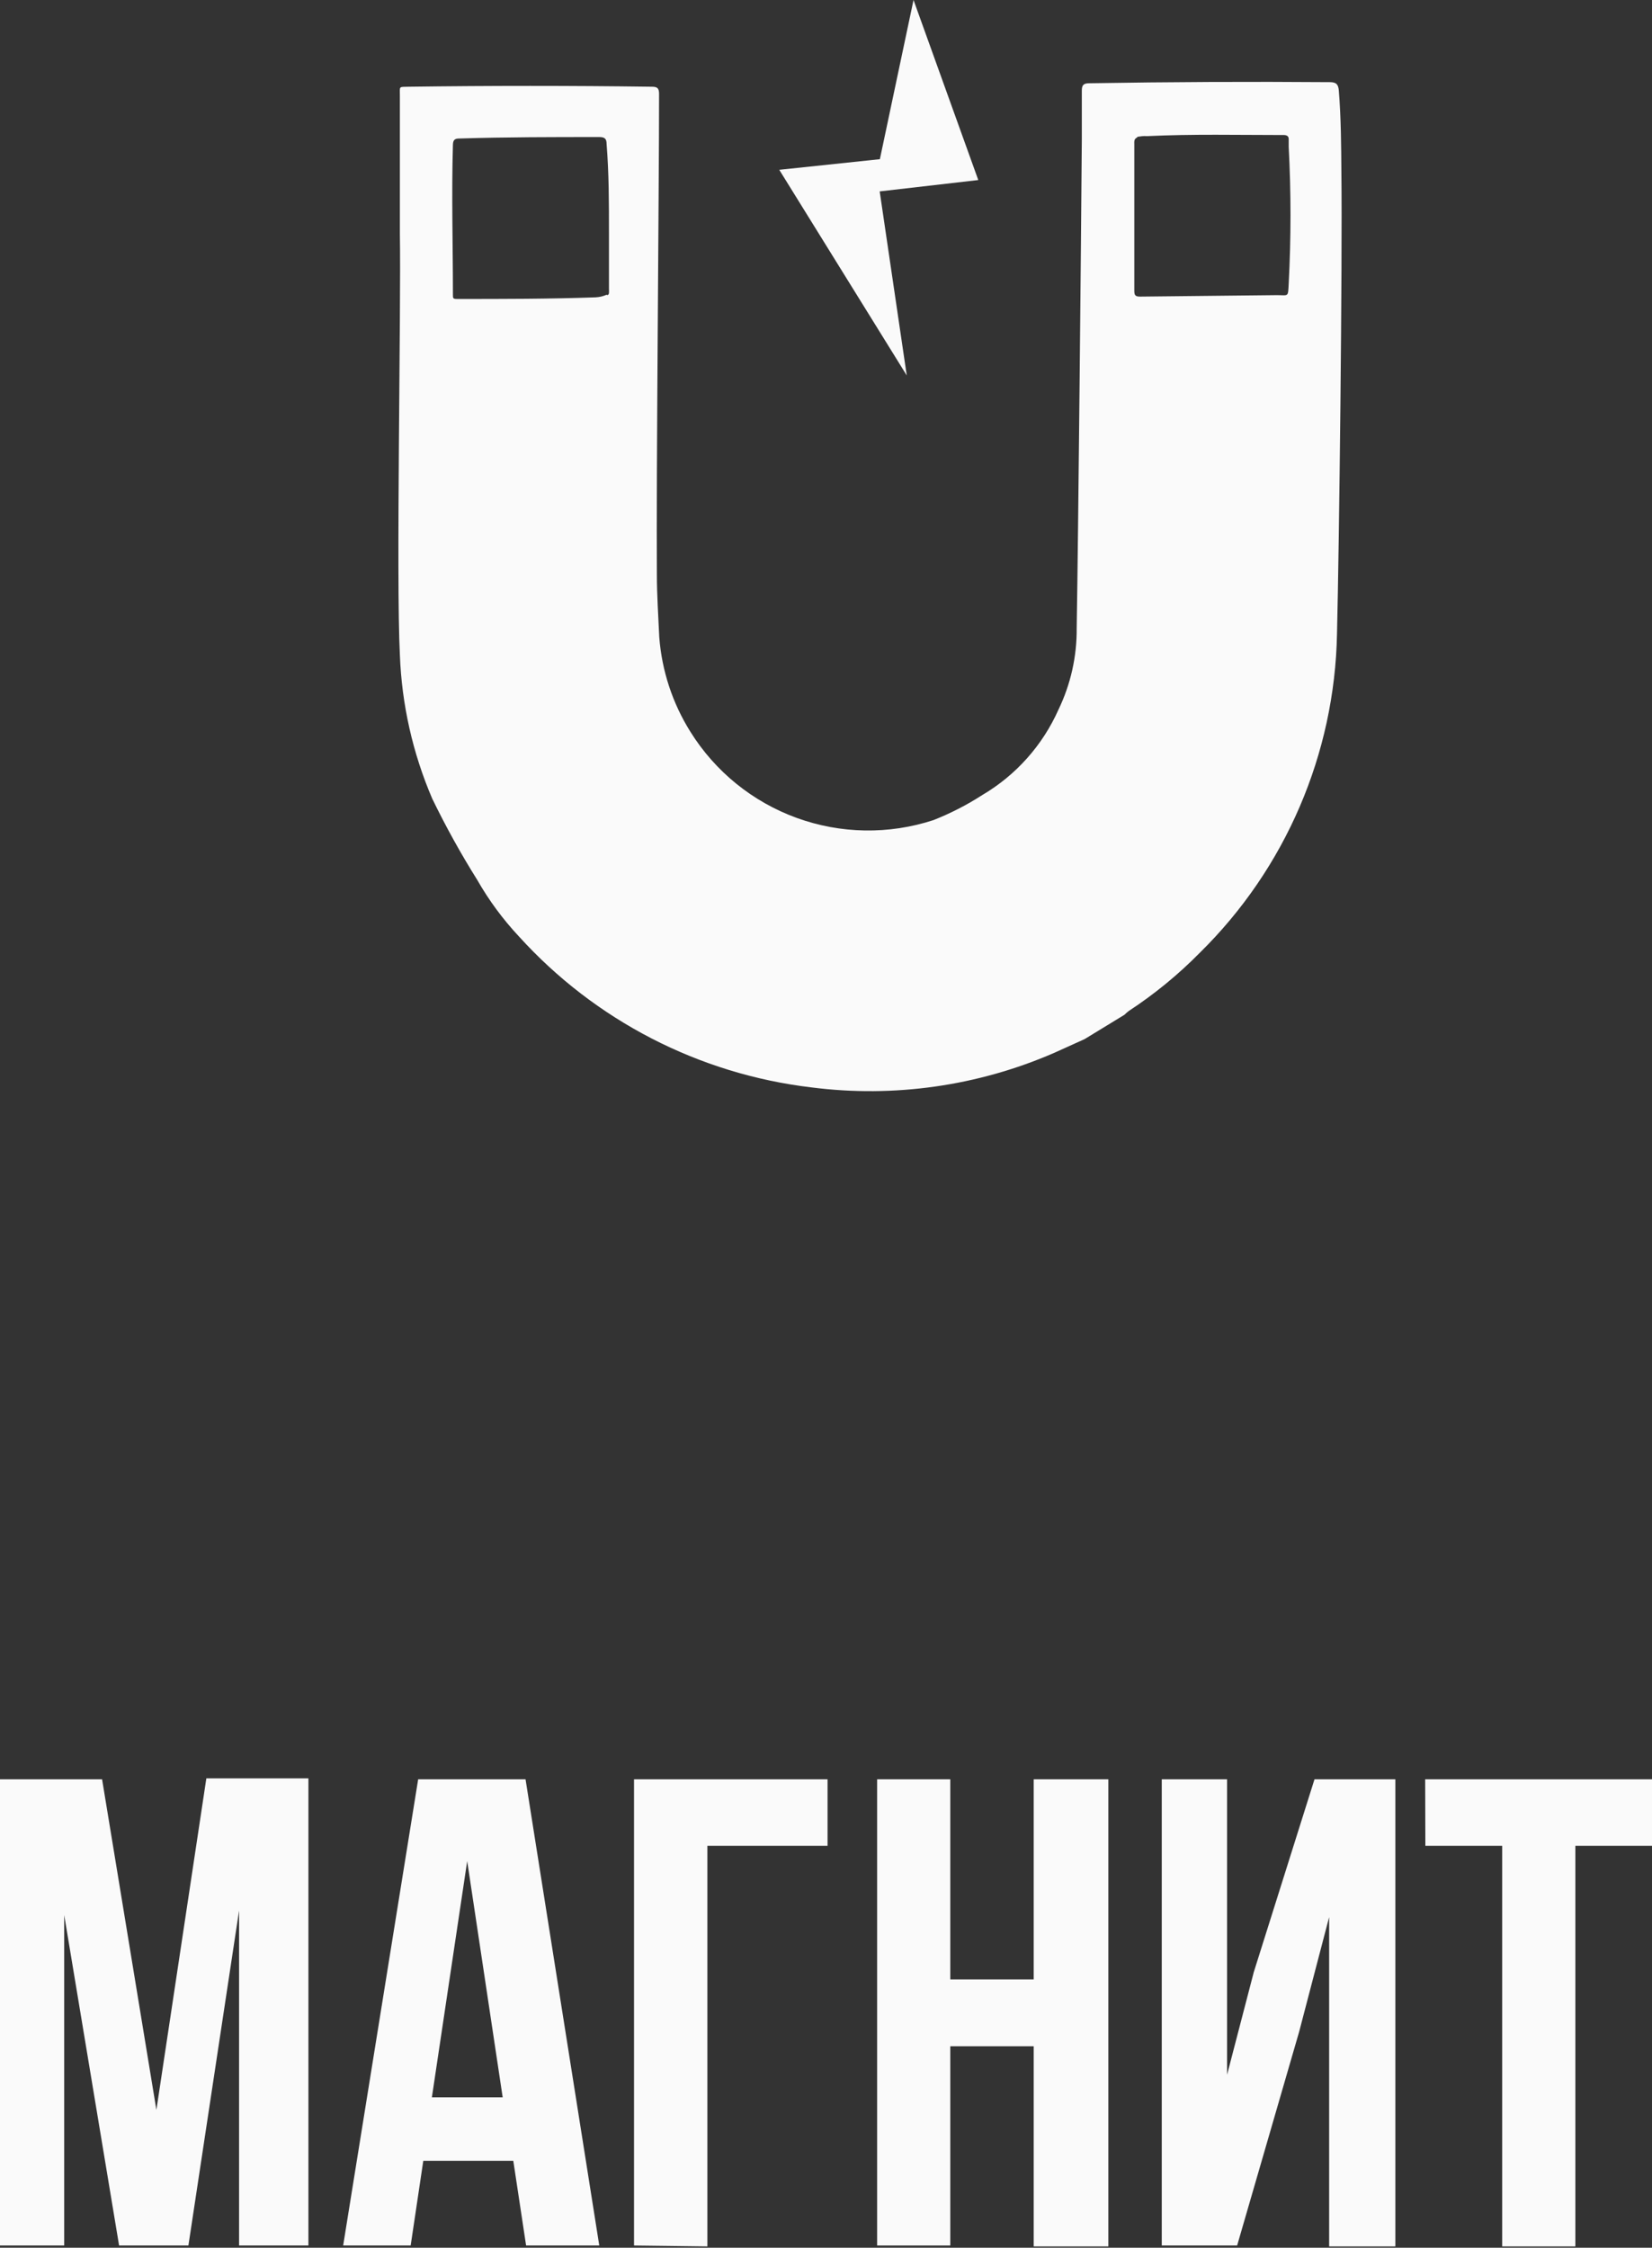
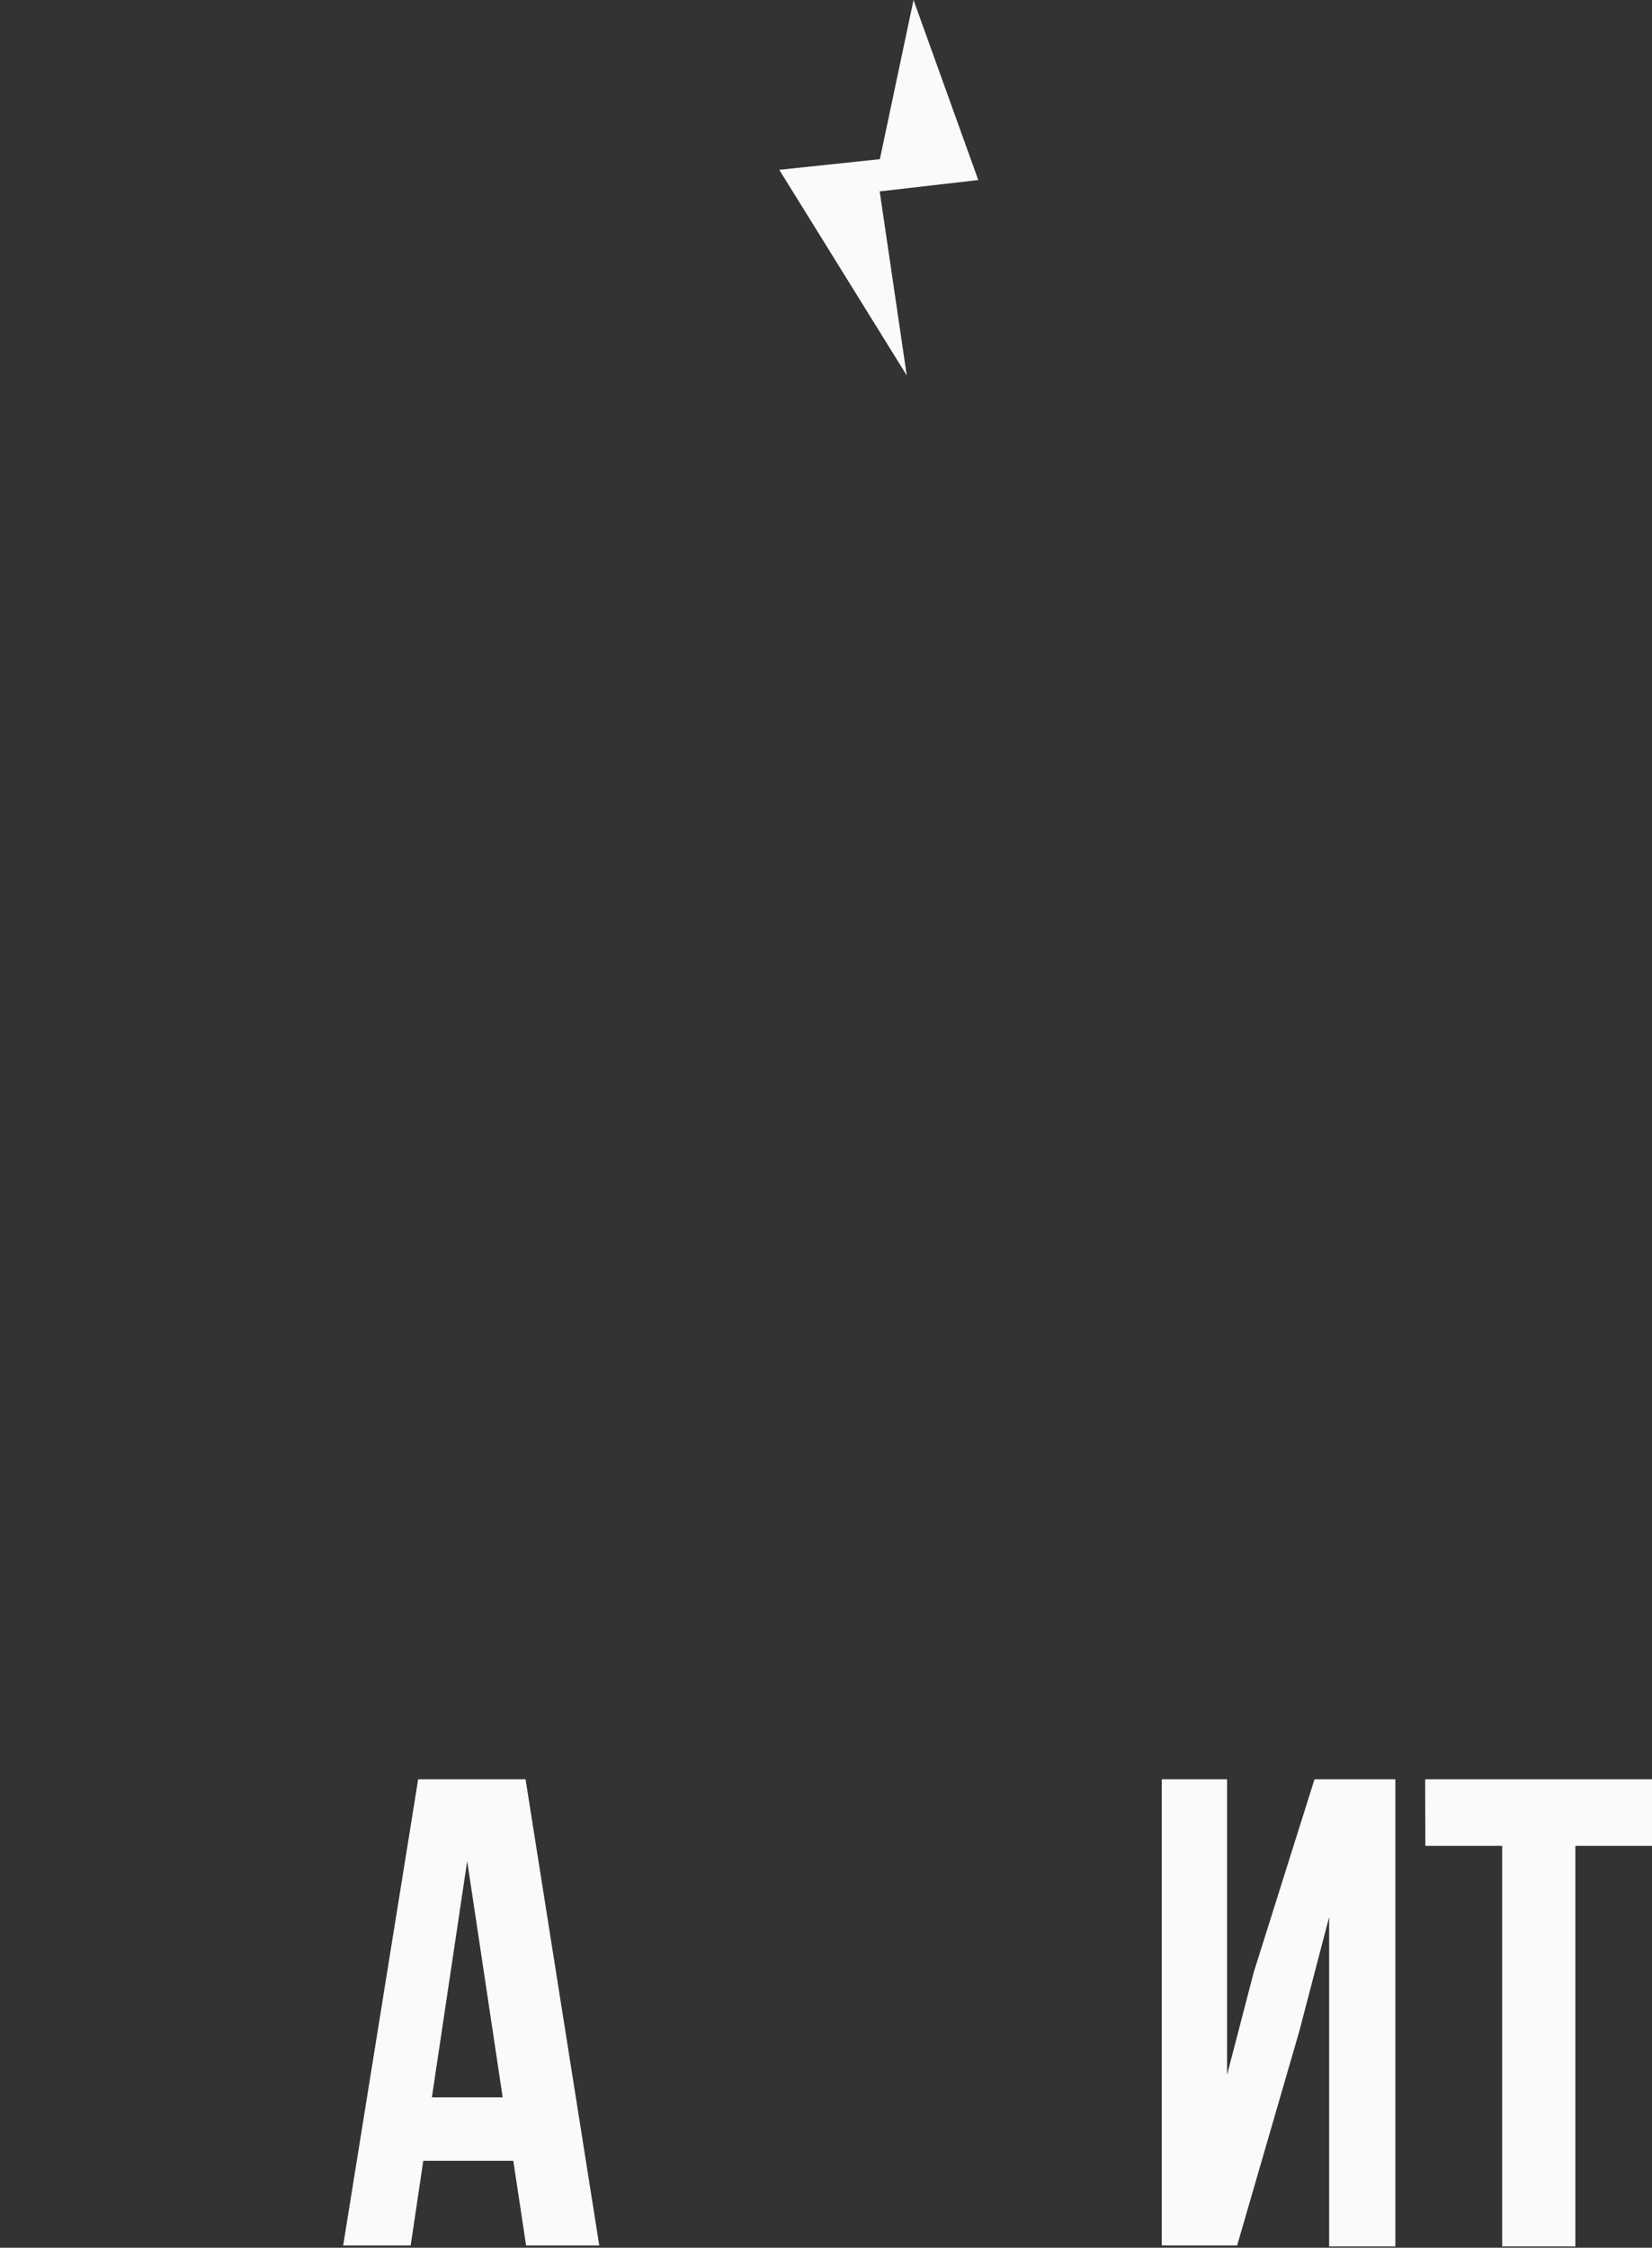
<svg xmlns="http://www.w3.org/2000/svg" width="161" height="219" viewBox="0 0 161 219" fill="none">
  <rect x="0" y="0" width="161" height="219" fill="#333333" stroke="none" />
-   <path d="M15.242 205.571L20.11 173.267H30.057V218.781H23.3V186.139L18.362 218.781H11.606L6.257 186.584V218.781H0V173.356H9.948L15.242 205.571Z" fill="#FAFAFA" />
  <path d="M58.403 218.781H51.272L50.024 210.527H41.253L40.023 218.781H33.444L40.754 173.356H51.218L58.403 218.781ZM42.091 204.341H48.99L45.532 181.325L42.091 204.341Z" fill="#FAFAFA" />
-   <path d="M61.79 218.781V173.356H80.652V179.845H68.939V218.87L61.79 218.781Z" fill="#FAFAFA" />
-   <path d="M92.614 218.781H85.483V173.356H92.614V192.86H100.743V173.356H108.017V218.87H100.743V199.367H92.614V218.781Z" fill="#FAFAFA" />
  <path d="M120.568 218.781H113.223V173.356H119.587V202.148L122.19 192.147L128.109 173.356H135.988V218.87H129.535V186.781L126.611 197.958L120.568 218.781Z" fill="#FAFAFA" />
  <path d="M138.894 173.356H161V179.845H153.531V218.87H146.4V179.845H138.912L138.894 173.356Z" fill="#FAFAFA" />
  <path d="M89.03 0L95.341 17.542L85.732 18.648L88.371 36.582L75.945 16.544L85.75 15.51L89.03 0Z" fill="#FAFAFA" />
-   <path d="M105.699 101.243L102.704 102.597C95.28 105.816 87.126 106.973 79.1 105.949C68.128 104.652 57.996 99.427 50.576 91.241C49.011 89.57 47.647 87.721 46.512 85.733C44.908 83.175 43.444 80.533 42.126 77.817C40.221 73.381 39.151 68.63 38.971 63.805C38.596 56.442 39.095 30.111 38.971 22.801C38.971 18.309 38.971 13.816 38.971 9.324C38.971 8.379 38.828 8.468 39.844 8.45C47.736 8.343 55.633 8.343 63.537 8.45C64.054 8.45 64.232 8.593 64.232 9.146C64.232 18.452 63.947 46.691 64.018 55.979C64.018 58.011 64.161 60.043 64.25 62.075C64.499 65.348 65.539 68.511 67.281 71.292C69.698 75.171 73.346 78.127 77.641 79.688C81.936 81.249 86.63 81.324 90.974 79.903C92.636 79.247 94.231 78.429 95.733 77.46C99.009 75.529 101.601 72.626 103.15 69.153C104.347 66.675 104.957 63.954 104.932 61.202C105.093 51.646 105.36 23.14 105.432 13.567C105.432 11.998 105.432 10.411 105.432 8.825C105.432 8.254 105.628 8.112 106.18 8.112C113.989 7.981 121.797 7.945 129.606 8.005C130.265 8.005 130.426 8.254 130.479 8.825C130.693 11.499 130.711 14.173 130.729 16.865C130.836 25.511 130.515 53.108 130.301 61.755C130.08 73.463 125.28 84.618 116.93 92.828C114.832 94.958 112.514 96.858 110.013 98.497C109.862 98.612 109.72 98.737 109.585 98.871L105.699 101.243ZM59.151 28.756C59.419 28.756 59.348 28.381 59.348 28.114C59.348 26.331 59.348 24.441 59.348 22.623C59.348 19.753 59.347 16.883 59.116 14.013C59.116 13.531 58.938 13.353 58.42 13.353C53.874 13.353 49.328 13.353 44.765 13.495C44.337 13.495 44.158 13.62 44.141 14.084C43.998 18.969 44.141 23.853 44.141 28.738C44.141 29.041 44.141 29.13 44.533 29.13C49.043 29.13 53.536 29.13 58.046 28.97C58.428 28.952 58.803 28.862 59.151 28.703V28.756ZM110.851 13.389C110.495 13.513 110.548 13.799 110.548 14.084C110.548 18.826 110.548 23.586 110.548 28.346C110.548 28.792 110.673 28.898 111.119 28.898L124.436 28.756C125.594 28.756 125.523 28.988 125.594 27.633C125.826 23.191 125.826 18.74 125.594 14.298C125.594 14.048 125.594 13.799 125.594 13.549C125.594 13.3 125.452 13.175 125.167 13.157C120.692 13.157 116.253 13.05 111.778 13.264C111.422 13.228 111.119 13.299 110.816 13.335L110.851 13.389Z" fill="#FAFAFA" />
</svg>